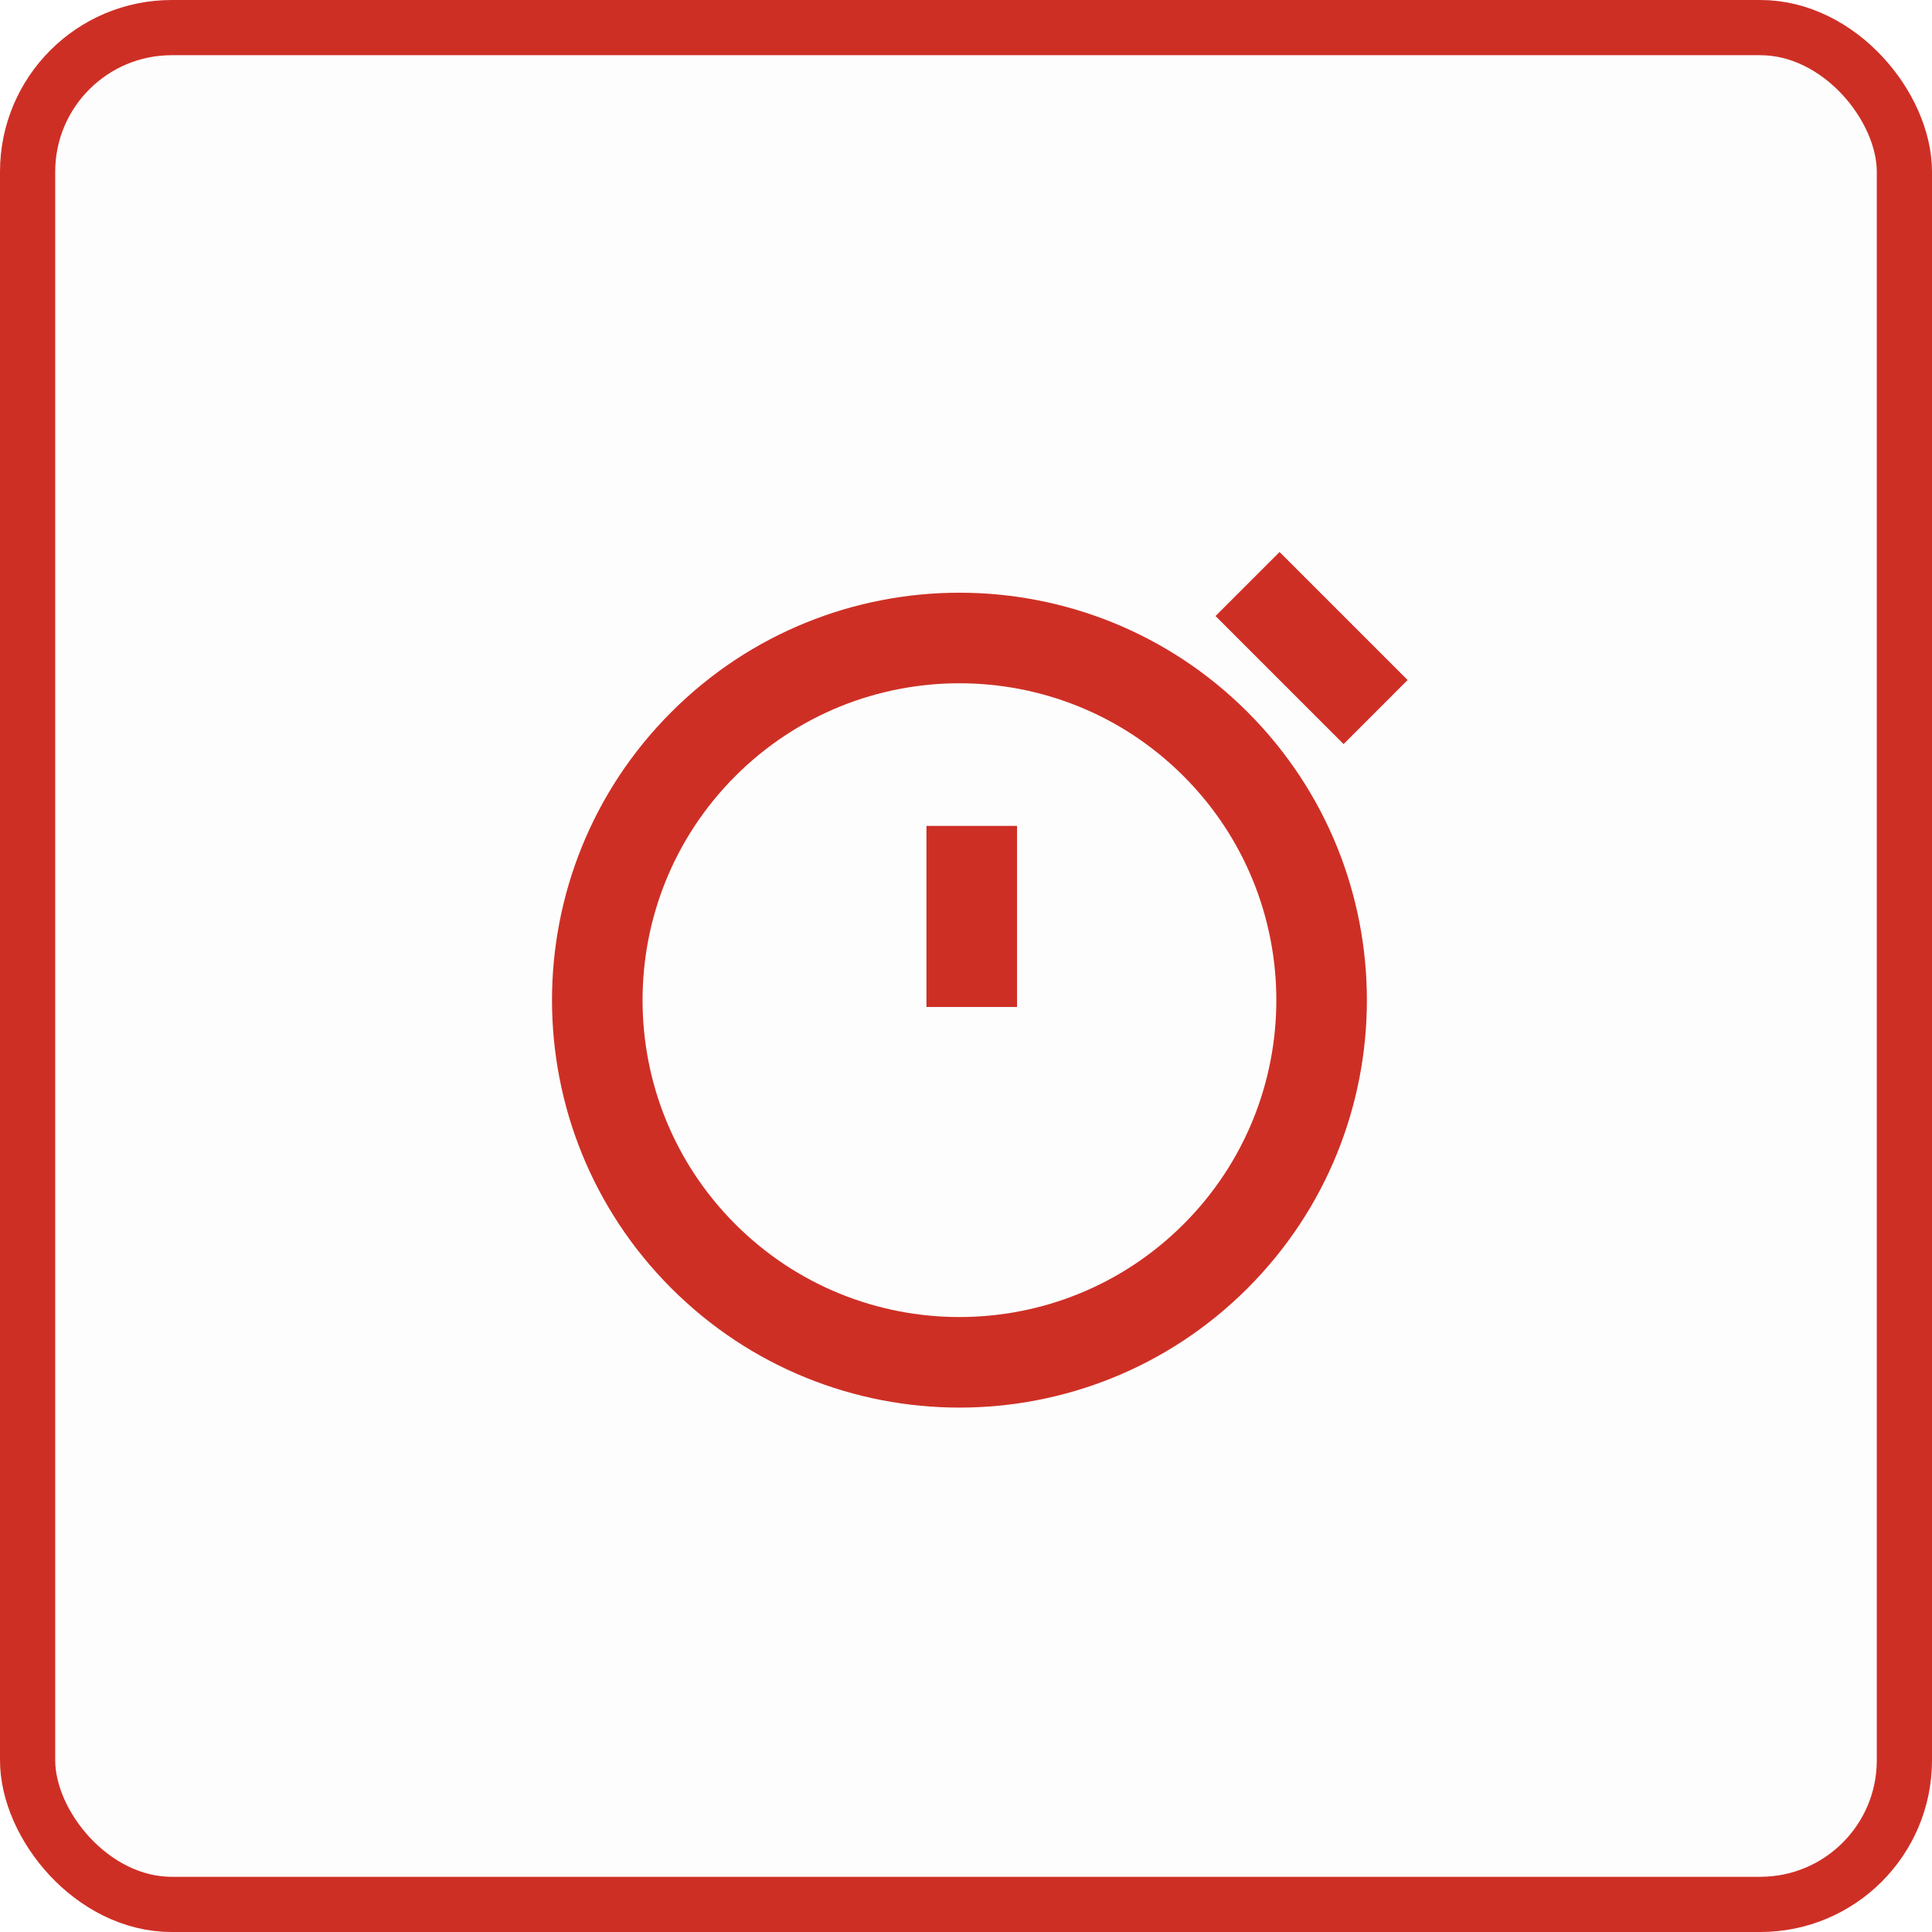
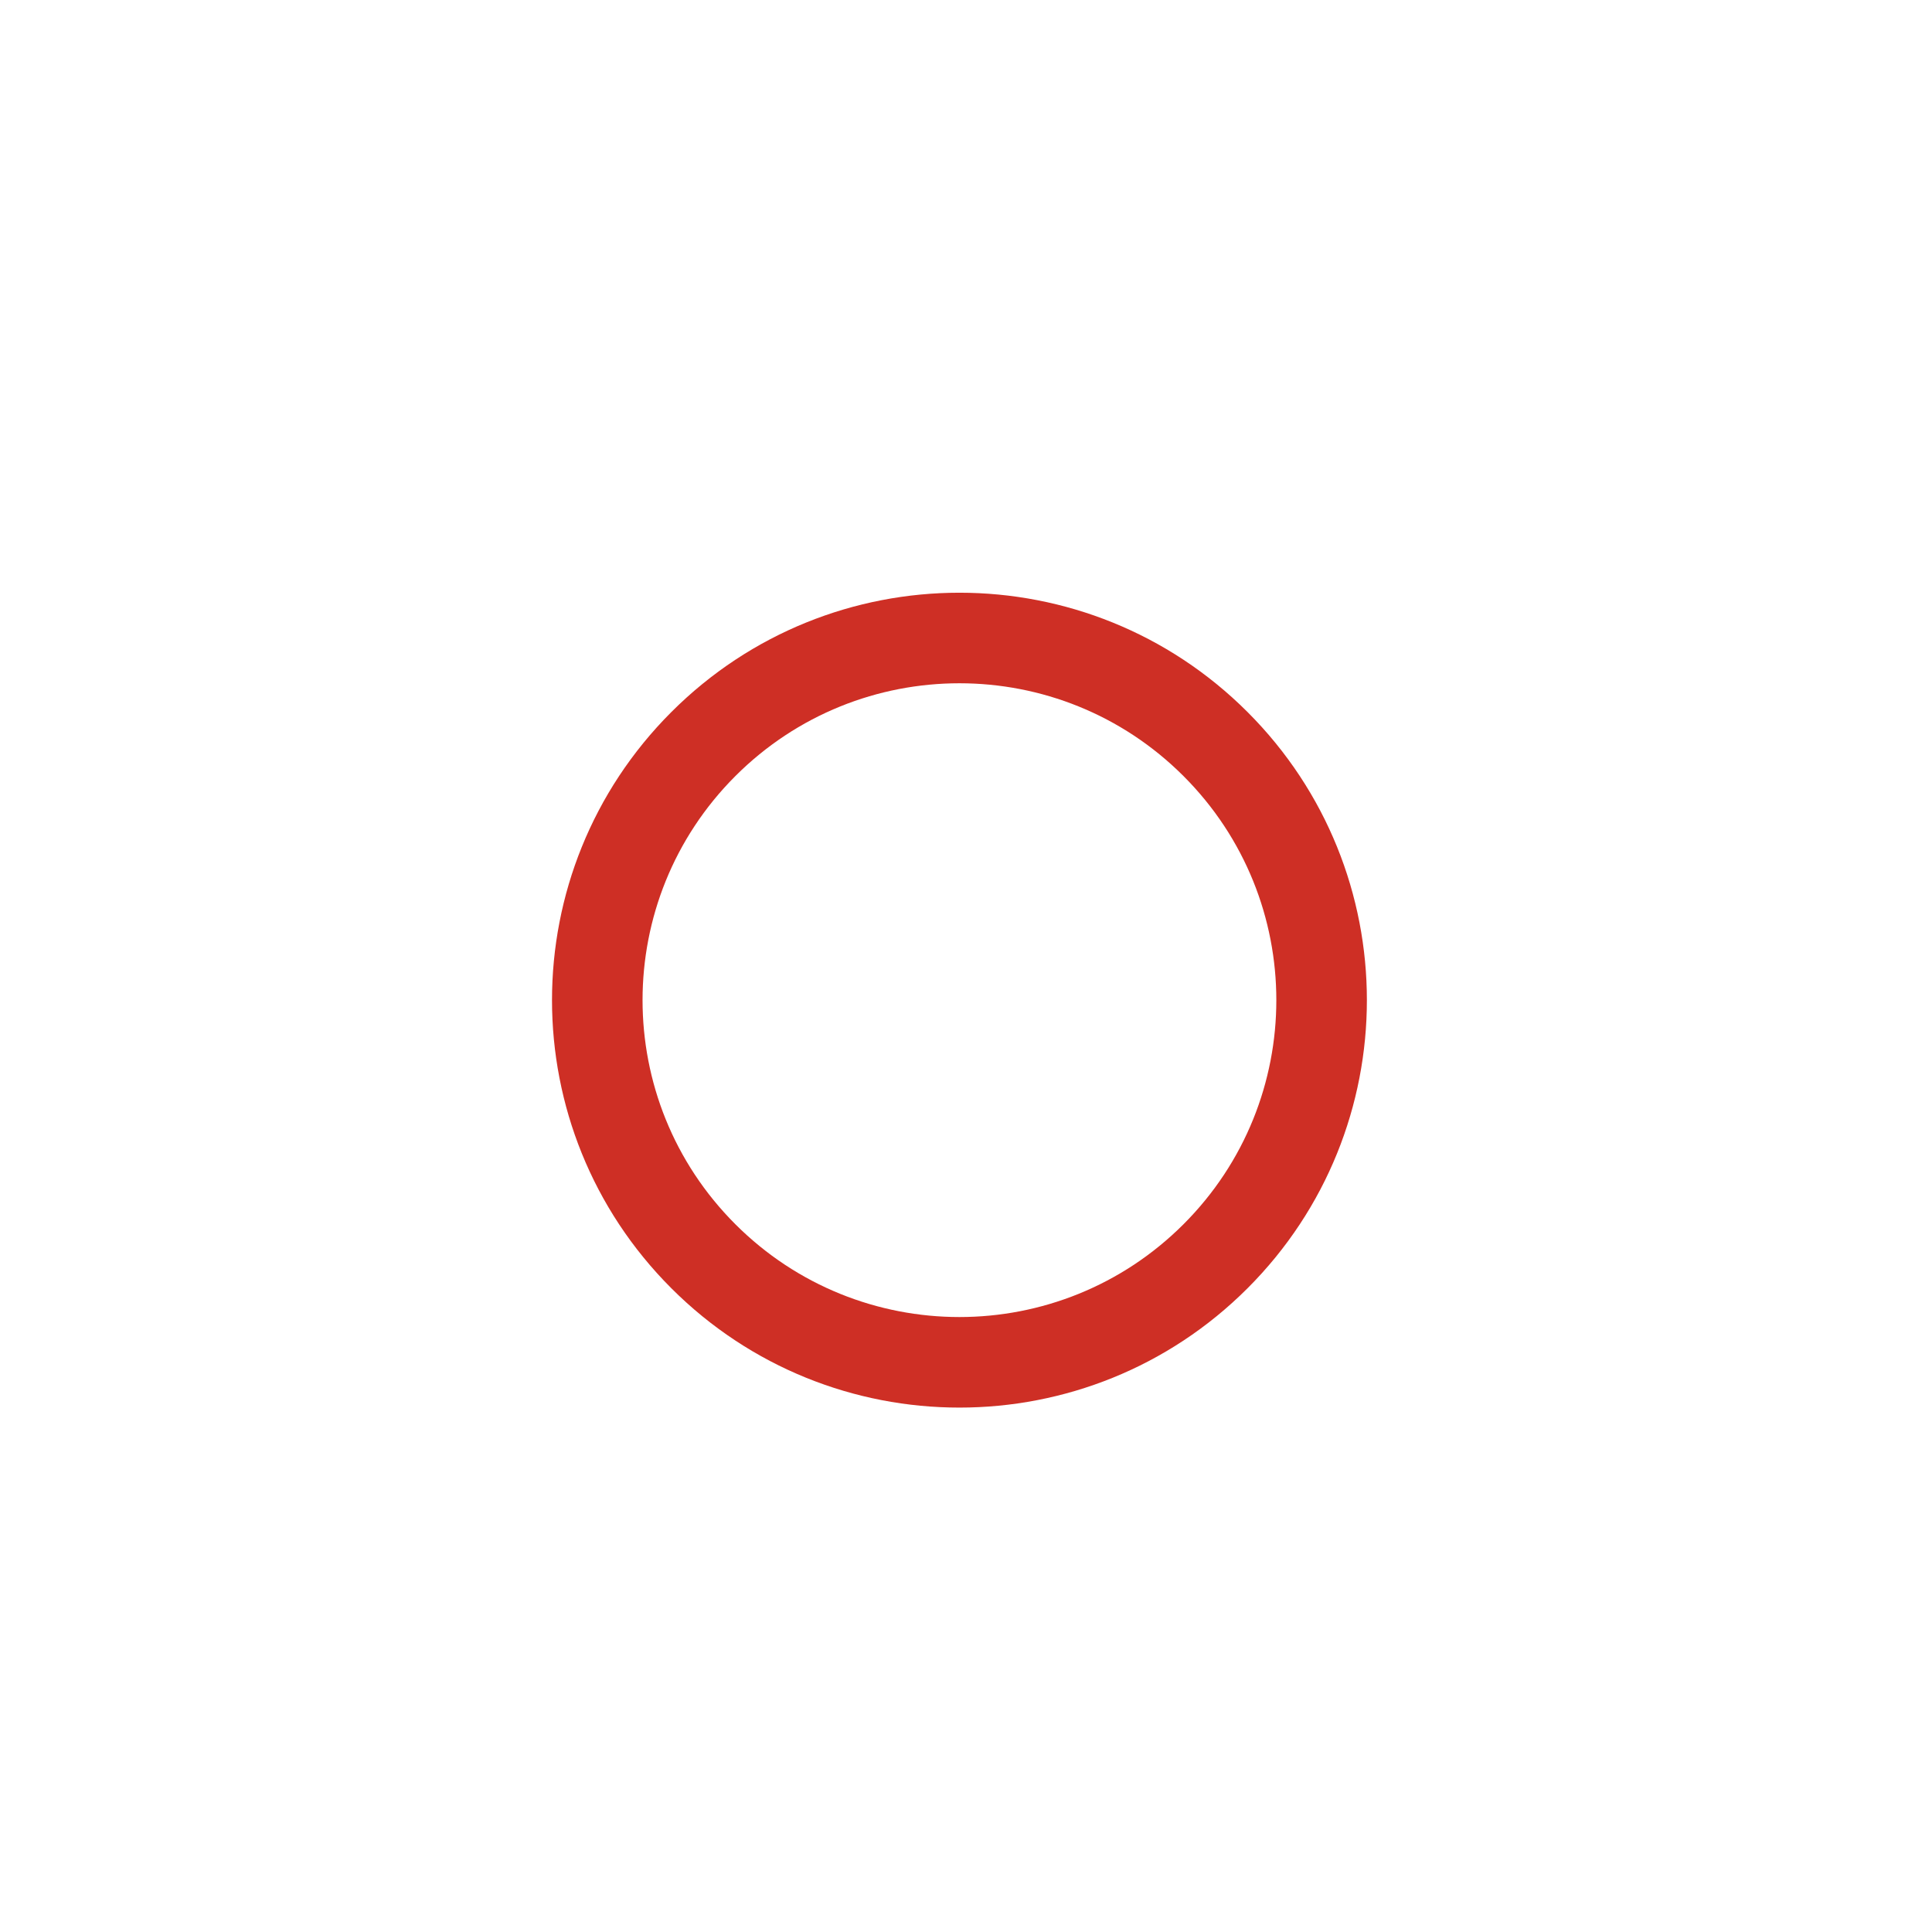
<svg xmlns="http://www.w3.org/2000/svg" width="70" height="70" viewBox="0 0 70 70" fill="none">
-   <rect x="1" y="1" width="68" height="68" rx="5.222" fill="black" fill-opacity="0.01" stroke="#CE2F25" stroke-width="2" />
-   <path d="M46.361 20L51 24.639L48.681 26.959L44.041 22.32L46.361 20Z" fill="#CE2F25" />
-   <path d="M36.849 29.924H33.568V36.485H36.849V29.924Z" fill="#CE2F25" />
  <path fill-rule="evenodd" clip-rule="evenodd" d="M24.324 46.676C30.089 52.441 39.436 52.441 45.201 46.676C50.966 40.911 50.966 31.564 45.201 25.799C39.436 20.034 30.089 20.034 24.324 25.799C18.559 31.564 18.559 40.911 24.324 46.676ZM26.643 44.356C31.127 48.84 38.397 48.84 42.881 44.356C47.365 39.873 47.365 32.603 42.881 28.119C38.397 23.635 31.127 23.635 26.643 28.119C22.16 32.603 22.16 39.873 26.643 44.356Z" fill="#CE2F25" />
</svg>